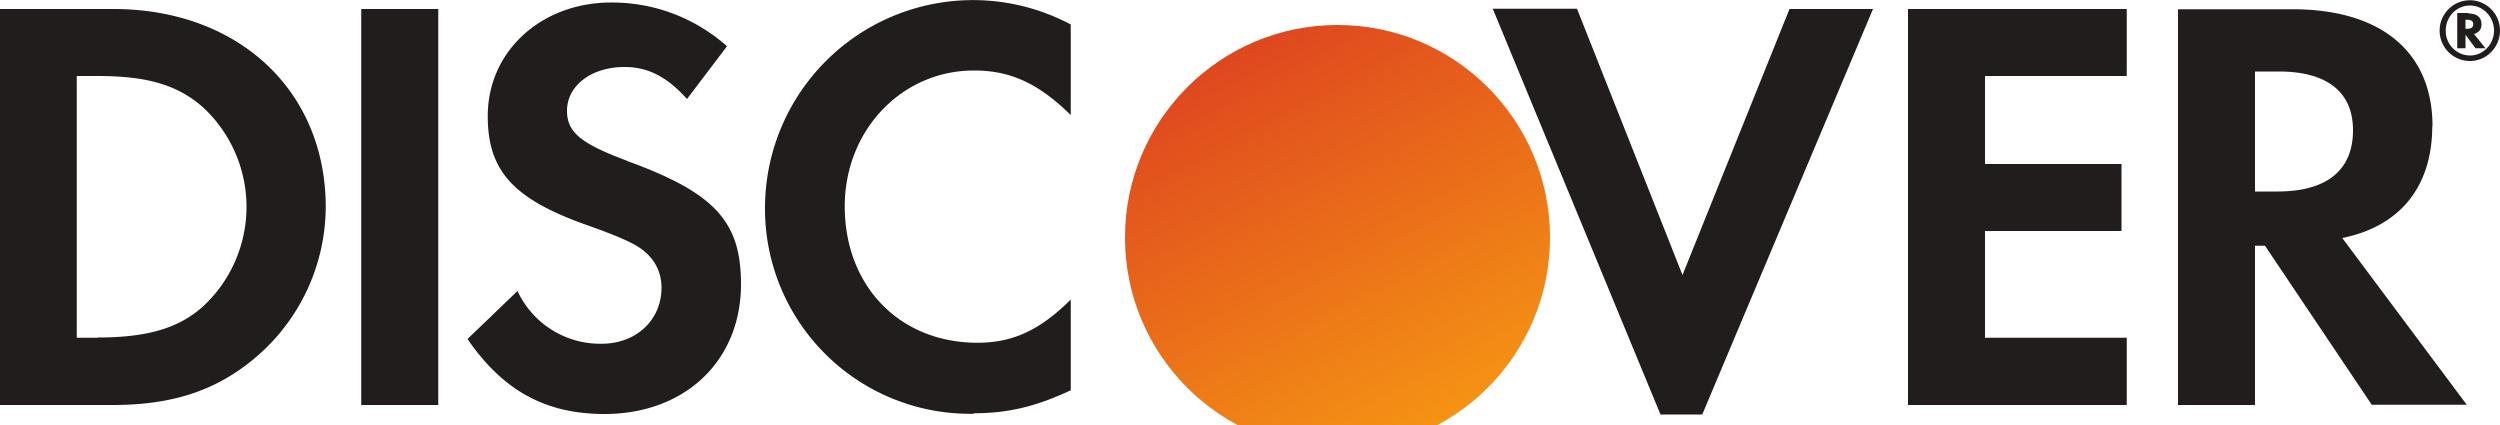
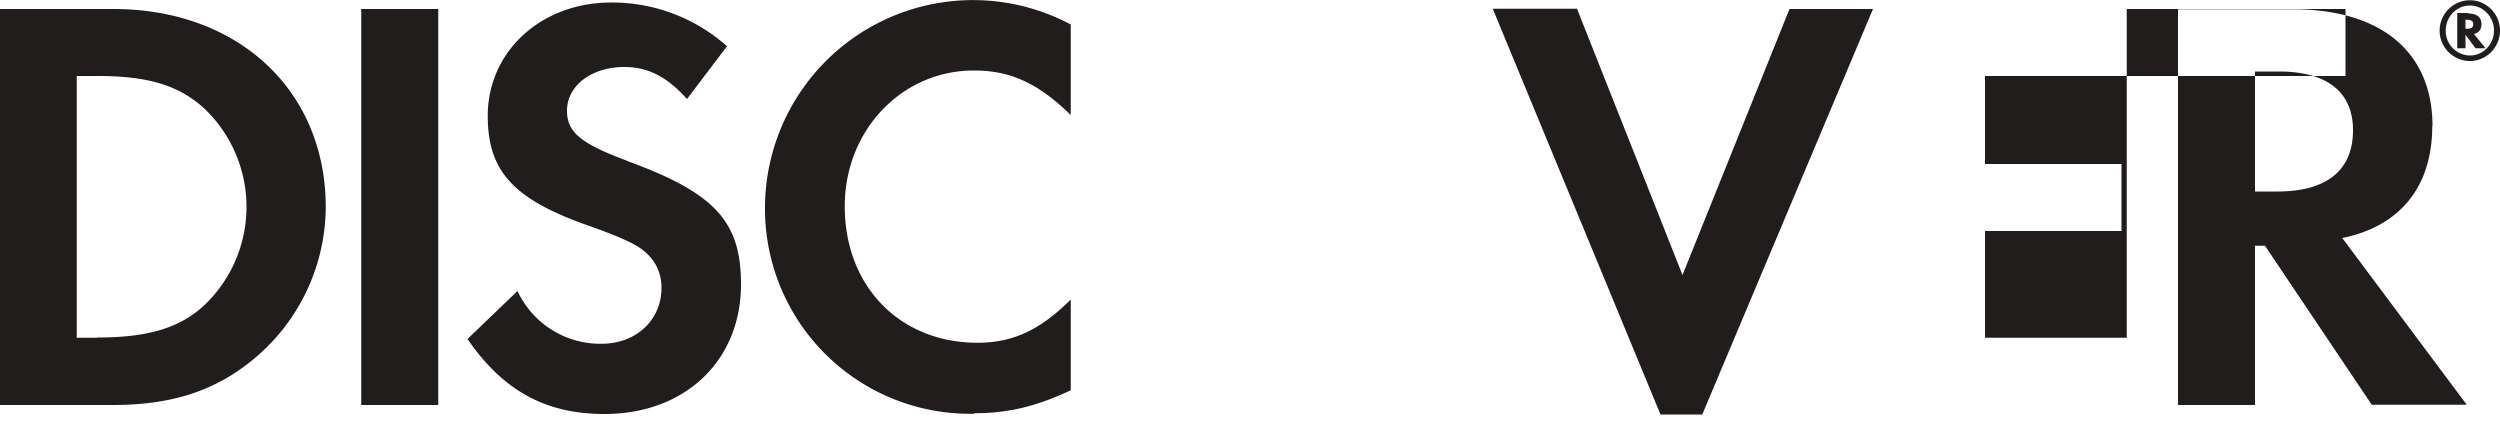
<svg xmlns="http://www.w3.org/2000/svg" width="100" height="17" fill="none" viewBox="0 0 100 17">
-   <path fill="#201D1C" fill-rule="evenodd" d="M67.3 11 63.08.35h-3.37l6.71 16.23h1.67L74.92.36h-3.34L67.3 11ZM25.08 6.43c-1.85-.69-2.4-1.14-2.4-2 0-1 .97-1.75 2.3-1.75.93 0 1.69.38 2.5 1.28l1.6-2.11A6.92 6.92 0 0 0 24.45.1c-2.8 0-4.94 1.95-4.94 4.54 0 2.18 1 3.3 3.9 4.34 1.2.42 1.82.7 2.13.9.62.4.92.97.92 1.63 0 1.29-1.01 2.24-2.4 2.24a3.65 3.65 0 0 1-3.36-2.11l-2 1.92c1.43 2.08 3.14 3 5.48 3 3.21 0 5.46-2.12 5.46-5.19 0-2.51-1.04-3.65-4.55-4.93ZM3.91 13.5c2 0 3.26-.38 4.23-1.26a5.43 5.43 0 0 0 0-7.93C7.12 3.4 5.9 3.04 3.9 3.04h-.83v10.47h.83ZM0 .36h4.53c5 0 8.5 3.26 8.5 7.93a7.94 7.94 0 0 1-2.88 6.07C8.63 15.62 6.9 16.2 4.51 16.2H0V.36ZM17.53 16.2h-3.08V.36h3.08V16.2Zm21.43.35A8.2 8.2 0 0 1 30.6 8.3 8.32 8.32 0 0 1 42.83.98V4.6c-1.29-1.26-2.4-1.78-3.87-1.78-2.9 0-5.17 2.4-5.17 5.43 0 3.2 2.2 5.46 5.31 5.46 1.4 0 2.5-.5 3.73-1.73v3.63c-1.4.66-2.54.92-3.87.92Zm46.11-.35h-8.75V.36h8.75v2.68H79.4v3.52h5.46v2.68H79.4v4.27h5.67v2.68Zm6.03-8.54h-.9v-4.8h.95c1.92 0 2.97.81 2.97 2.35 0 1.6-1.05 2.45-3.02 2.45Zm6.2-2.61c0-2.97-2.05-4.68-5.6-4.68h-4.58V16.2h3.08V9.83h.4l4.27 6.36h3.8l-4.98-6.67c2.32-.47 3.6-2.06 3.6-4.48Zm1.32-3.9h.06c.16 0 .25-.05.25-.18 0-.12-.08-.18-.25-.18h-.06v.37Zm.12-.61c.33 0 .52.15.52.43 0 .2-.1.33-.3.39l.46.57h-.4l-.4-.54v.54h-.33V.52h.45Z" clip-rule="evenodd" />
+   <path fill="#201D1C" fill-rule="evenodd" d="M67.3 11 63.08.35h-3.37l6.71 16.23h1.67L74.92.36h-3.34L67.3 11ZM25.08 6.43c-1.85-.69-2.4-1.14-2.4-2 0-1 .97-1.75 2.3-1.75.93 0 1.69.38 2.5 1.28l1.6-2.11A6.92 6.92 0 0 0 24.45.1c-2.8 0-4.94 1.95-4.94 4.54 0 2.18 1 3.3 3.9 4.34 1.2.42 1.82.7 2.13.9.62.4.92.97.92 1.63 0 1.29-1.01 2.24-2.4 2.24a3.65 3.65 0 0 1-3.36-2.11l-2 1.92c1.43 2.08 3.14 3 5.48 3 3.21 0 5.46-2.12 5.46-5.19 0-2.51-1.04-3.65-4.55-4.93ZM3.91 13.5c2 0 3.26-.38 4.23-1.26a5.43 5.43 0 0 0 0-7.93C7.12 3.4 5.9 3.04 3.9 3.04h-.83v10.47h.83ZM0 .36h4.53c5 0 8.5 3.26 8.5 7.93a7.94 7.94 0 0 1-2.88 6.07C8.63 15.62 6.9 16.2 4.51 16.2H0V.36ZM17.53 16.2h-3.08V.36h3.08V16.2Zm21.43.35A8.2 8.2 0 0 1 30.6 8.3 8.32 8.32 0 0 1 42.83.98V4.6c-1.29-1.26-2.4-1.78-3.87-1.78-2.9 0-5.17 2.4-5.17 5.43 0 3.2 2.2 5.46 5.31 5.46 1.4 0 2.5-.5 3.73-1.73v3.63c-1.4.66-2.54.92-3.87.92Zm46.11-.35V.36h8.75v2.68H79.4v3.52h5.46v2.68H79.4v4.27h5.67v2.68Zm6.03-8.54h-.9v-4.8h.95c1.92 0 2.97.81 2.97 2.35 0 1.6-1.05 2.45-3.02 2.45Zm6.2-2.61c0-2.97-2.05-4.68-5.6-4.68h-4.58V16.2h3.08V9.83h.4l4.27 6.36h3.8l-4.98-6.67c2.32-.47 3.6-2.06 3.6-4.48Zm1.32-3.9h.06c.16 0 .25-.05.25-.18 0-.12-.08-.18-.25-.18h-.06v.37Zm.12-.61c.33 0 .52.15.52.43 0 .2-.1.33-.3.39l.46.57h-.4l-.4-.54v.54h-.33V.52h.45Z" clip-rule="evenodd" />
  <path fill="#201D1C" d="M98.8 2.22a.98.98 0 0 1-.97-1c0-.55.43-1 .97-1 .53 0 .96.46.96 1 0 .55-.43 1-.96 1Zm0-2.21a1.21 1.21 0 1 0 0 2.43c.66 0 1.2-.55 1.2-1.22 0-.66-.54-1.21-1.2-1.21Z" />
  <g filter="url(#filter0_i_2825_151)">
-     <circle cx="52.5" cy="8.5" r="8.5" fill="url(#paint0_linear_2825_151)" />
-   </g>
+     </g>
  <defs>
    <linearGradient id="paint0_linear_2825_151" x1="48.5" x2="56.5" y1="1" y2="16" gradientUnits="userSpaceOnUse">
      <stop stop-color="#DF471F" />
      <stop offset="1" stop-color="#F59314" />
    </linearGradient>
    <filter id="filter0_i_2825_151" width="18" height="18" x="44" y="0" color-interpolation-filters="sRGB" filterUnits="userSpaceOnUse">
      <feFlood flood-opacity="0" result="BackgroundImageFix" />
      <feBlend in="SourceGraphic" in2="BackgroundImageFix" result="shape" />
      <feColorMatrix in="SourceAlpha" result="hardAlpha" values="0 0 0 0 0 0 0 0 0 0 0 0 0 0 0 0 0 0 127 0" />
      <feOffset dx="1" dy="1" />
      <feGaussianBlur stdDeviation="1" />
      <feComposite in2="hardAlpha" k2="-1" k3="1" operator="arithmetic" />
      <feColorMatrix values="0 0 0 0 0.549 0 0 0 0 0.153 0 0 0 0 0.11 0 0 0 1 0" />
      <feBlend in2="shape" result="effect1_innerShadow_2825_151" />
    </filter>
  </defs>
</svg>